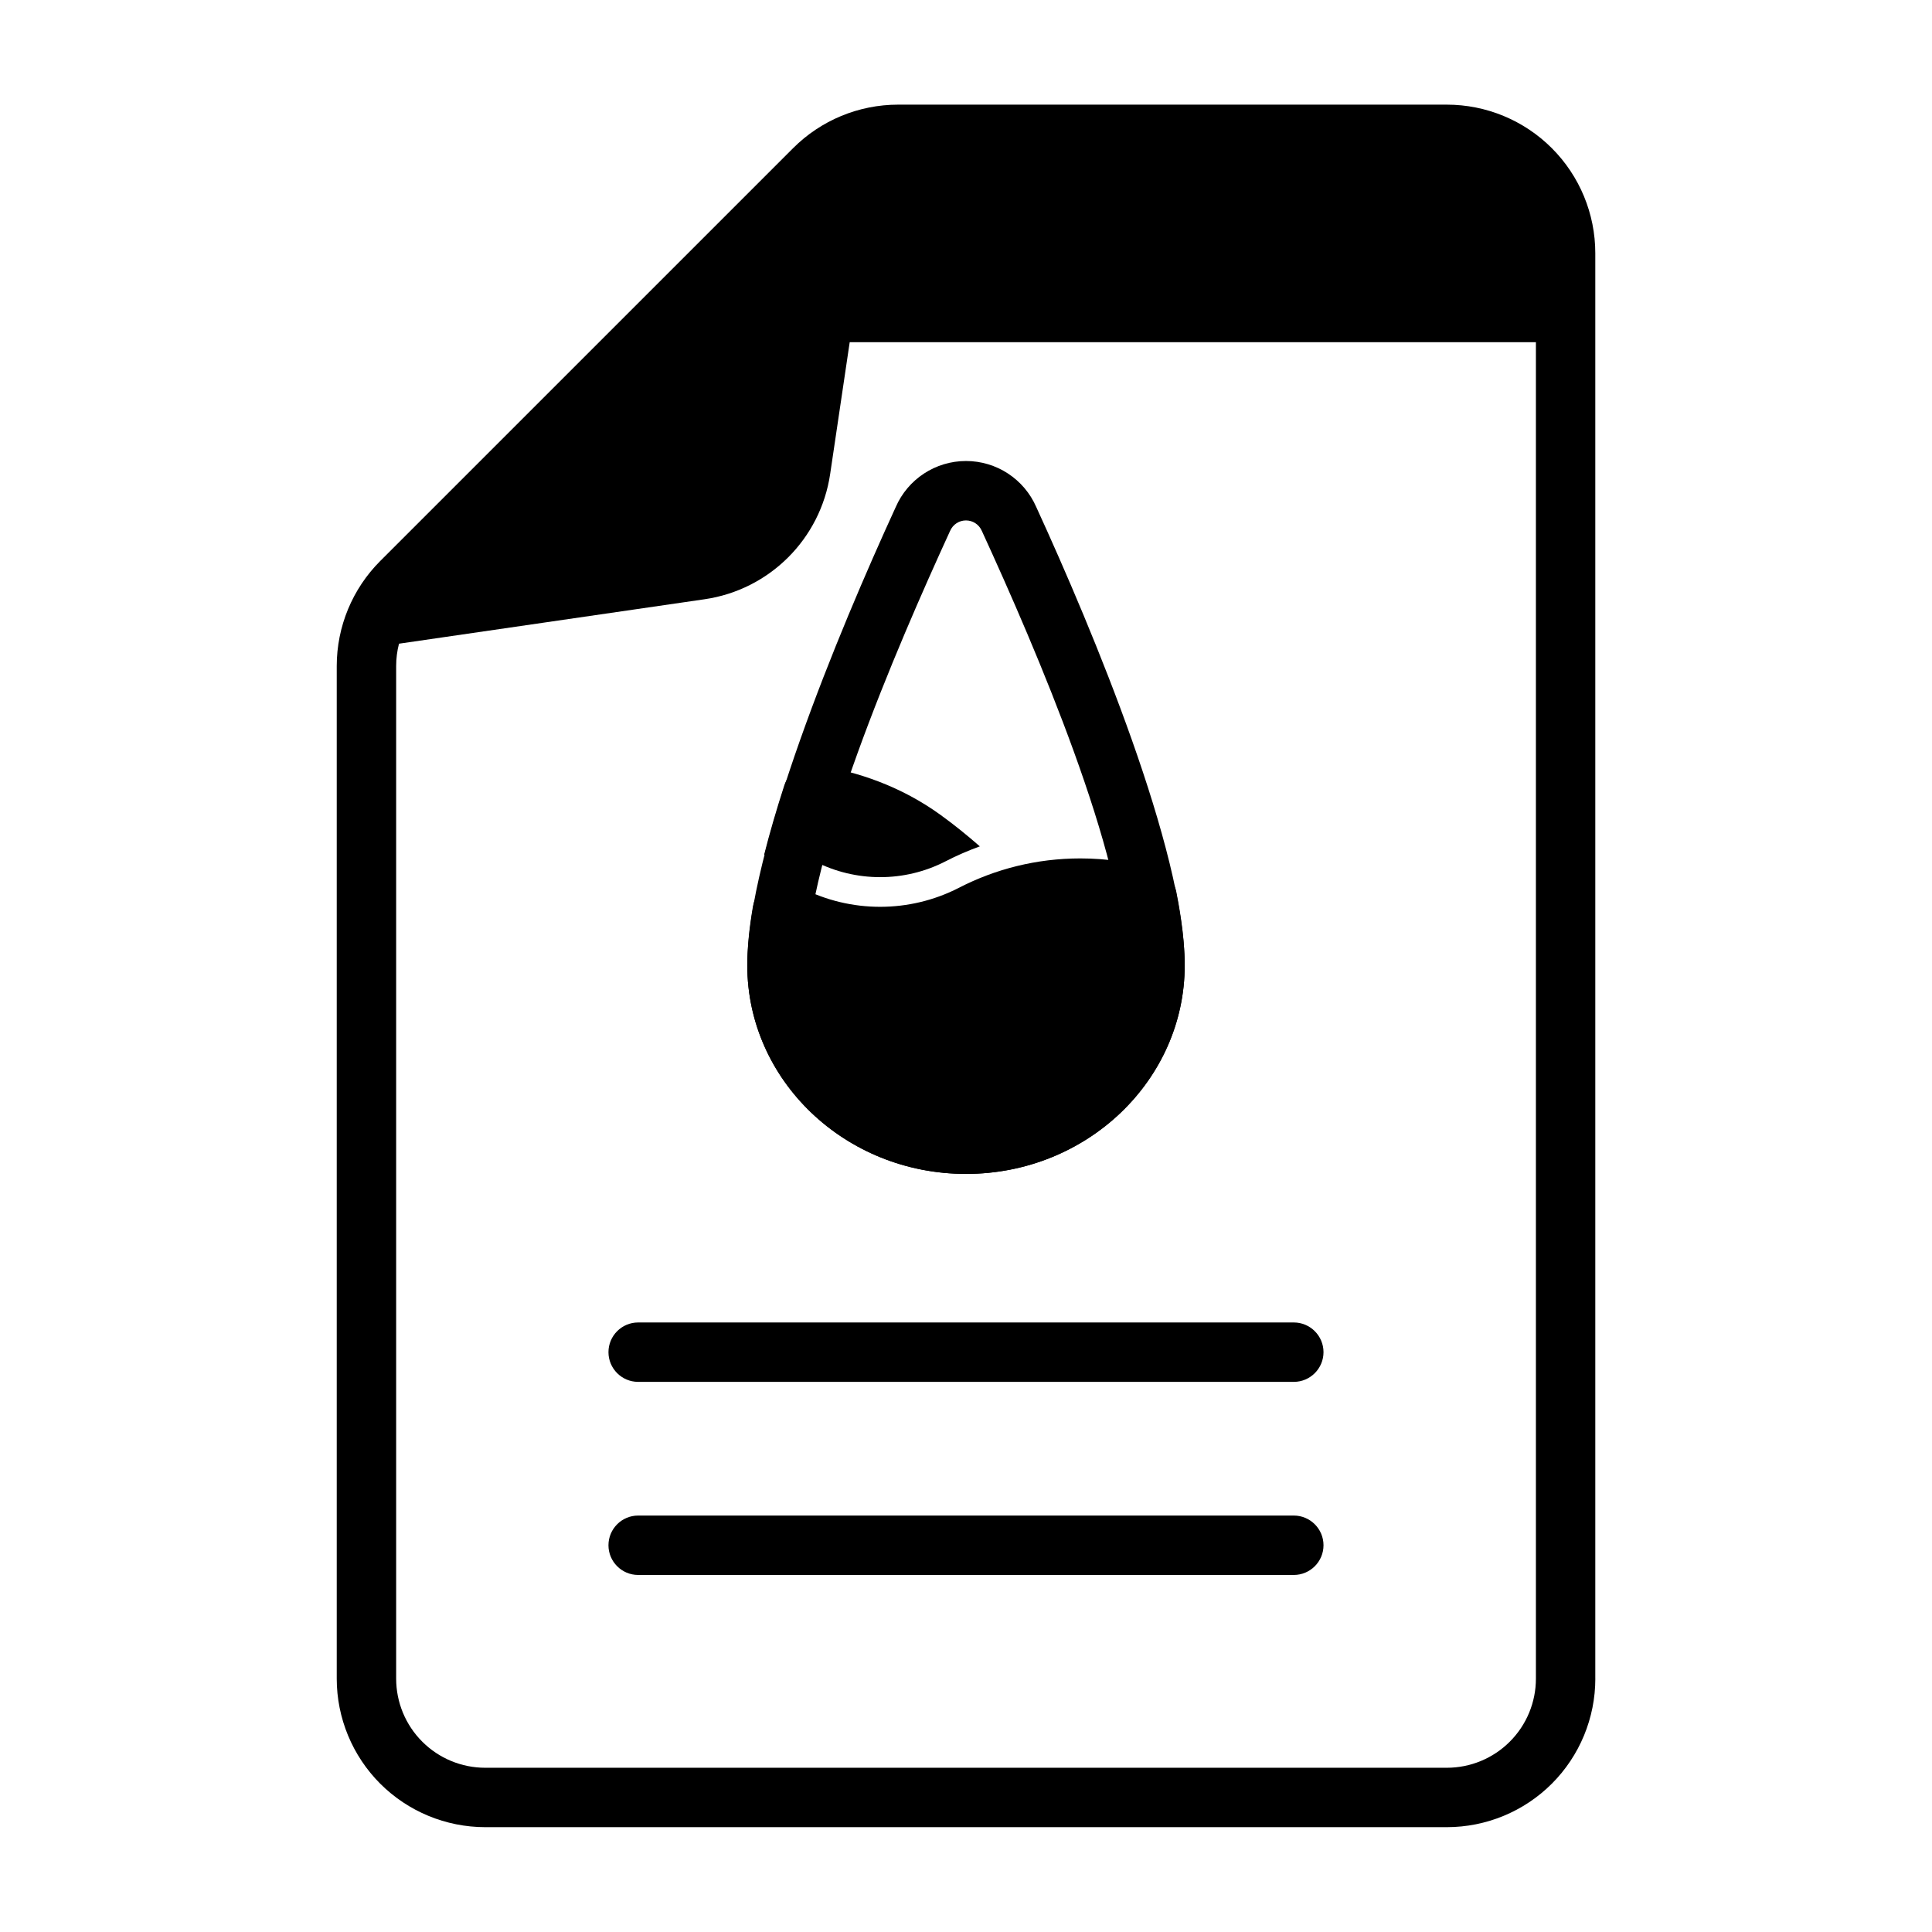
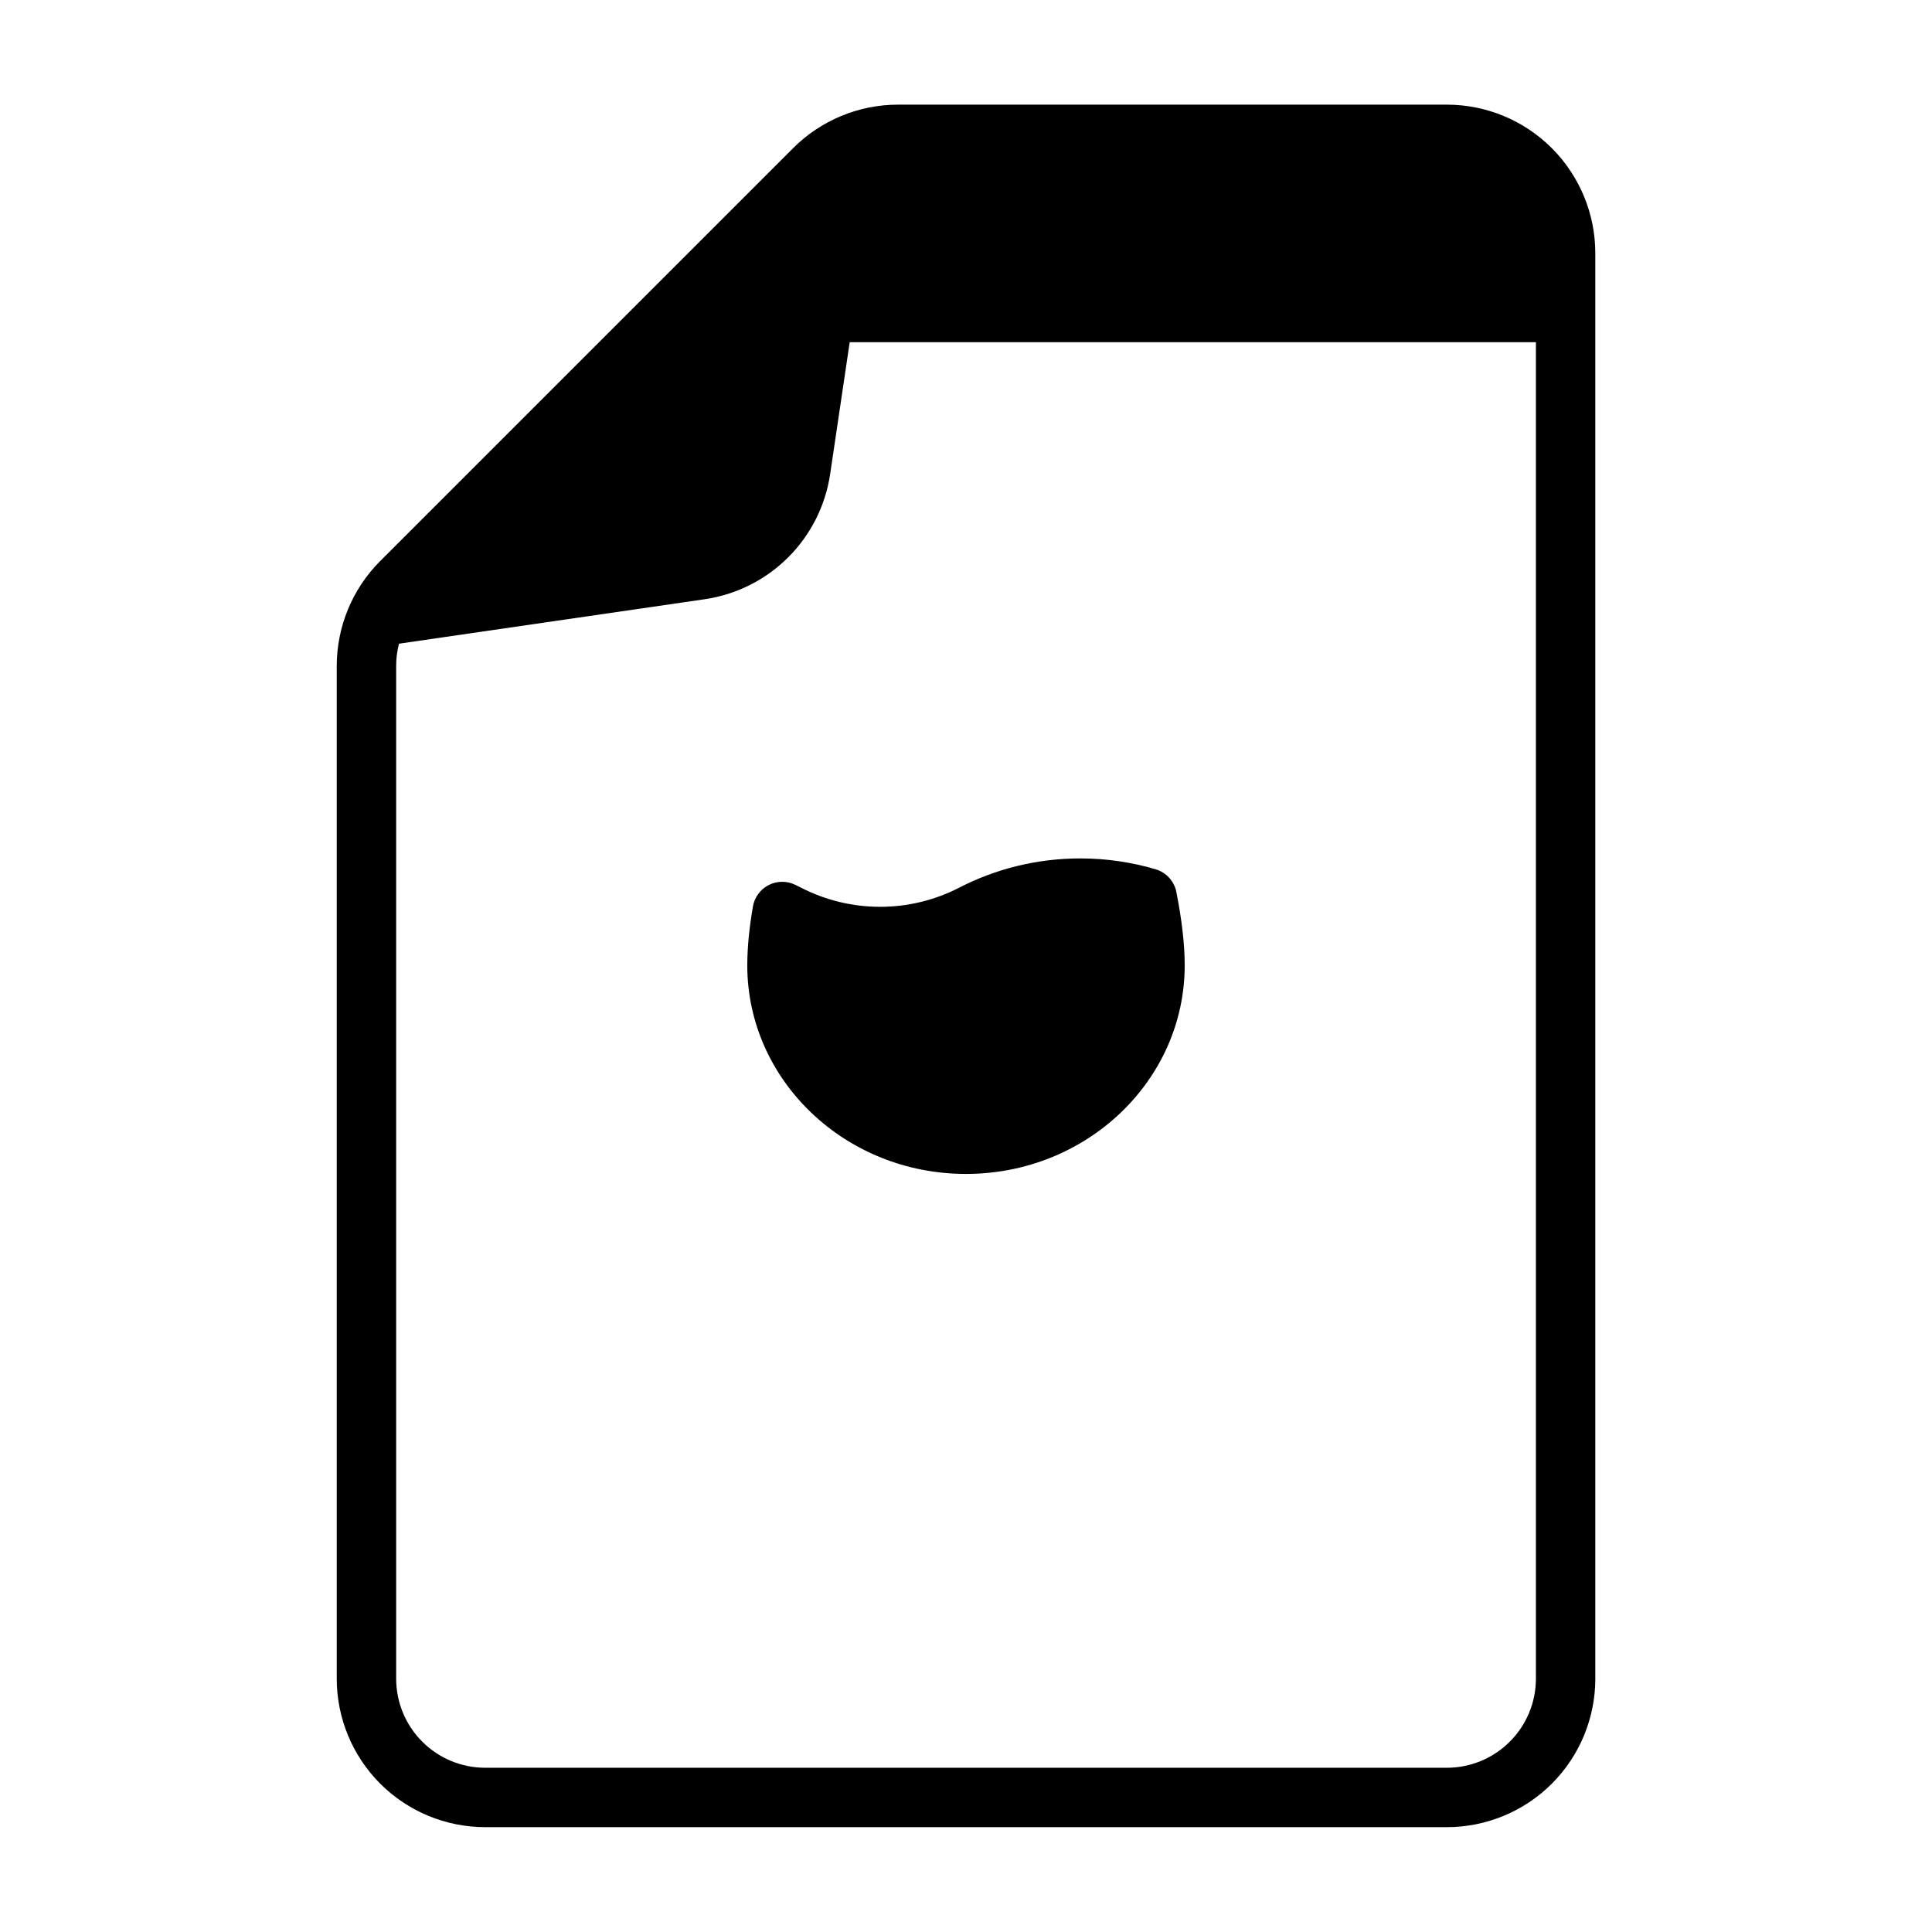
<svg xmlns="http://www.w3.org/2000/svg" fill="#000000" width="800px" height="800px" version="1.1" viewBox="144 144 512 512">
  <g fill-rule="evenodd">
-     <path d="m418.61 278.35c-3.227-7.391-10.531-12.18-18.609-12.18-8.102 0-15.43 4.816-18.641 12.25-15.152 33.008-39.32 91.164-39.32 121.4 0 30.387 25.852 55.277 57.961 55.277s57.961-24.891 57.961-55.277c0-30.238-24.168-88.395-39.352-121.47zm-14.414 6.328c0.023 0.055 0.047 0.109 0.07 0.164 14.391 31.348 37.949 86.301 37.949 114.98 0 21.938-19.035 39.535-42.219 39.535s-42.219-17.594-42.219-39.535c0-28.68 23.562-83.633 37.941-114.98 0.031-0.055 0.055-0.109 0.078-0.164 0.723-1.676 2.371-2.762 4.195-2.762 1.828 0 3.473 1.086 4.195 2.762z" />
    <path d="m354.72 378.47c-2.227-1.078-4.832-1.047-7.031 0.086-2.195 1.133-3.738 3.234-4.156 5.676-0.977 5.699-1.496 10.957-1.496 15.594 0 30.387 25.852 55.277 57.961 55.277s57.961-24.891 57.961-55.277c0-5.66-0.789-12.242-2.211-19.43-0.566-2.875-2.676-5.188-5.481-6.023-6.328-1.875-13.035-2.883-19.973-2.883-11.609 0-22.57 2.824-32.227 7.816-13.066 6.684-28.59 6.684-41.691-0.016-0.527-0.27-1.094-0.551-1.66-0.828z" />
-     <path d="m313.12 510.21h173.75c4.336 0 7.871-3.527 7.871-7.871s-3.535-7.871-7.871-7.871h-173.75c-4.344 0-7.871 3.527-7.871 7.871s3.527 7.871 7.871 7.871z" />
    <path d="m566.77 588.86v-377.77c0-10.438-4.148-20.453-11.523-27.828-7.383-7.383-17.398-11.531-27.836-11.531h-145.4c-10.438 0-20.453 4.148-27.828 11.531-23.578 23.57-85.844 85.836-109.42 109.41-7.375 7.383-11.523 17.391-11.523 27.836v268.35c0 10.438 4.148 20.453 11.523 27.836 7.383 7.375 17.398 11.523 27.836 11.523h254.82c10.438 0 20.453-4.148 27.836-11.523 7.375-7.383 11.523-17.398 11.523-27.836zm-197.59-354.17-5.18 34.938c-2.551 17.191-16.074 30.676-33.273 33.18l-80.988 11.777c-0.496 1.922-0.754 3.906-0.754 5.926v268.35c0 6.266 2.488 12.273 6.918 16.695 4.426 4.434 10.43 6.918 16.695 6.918h254.82c6.266 0 12.273-2.488 16.695-6.918 4.434-4.426 6.918-10.43 6.918-16.695v-354.17h-181.85z" />
-     <path d="m313.12 561.38h173.75c4.336 0 7.871-3.527 7.871-7.871s-3.535-7.871-7.871-7.871h-173.75c-4.344 0-7.871 3.527-7.871 7.871s3.527 7.871 7.871 7.871z" />
-     <path d="m346.48 370.57c3.816-1.227 7.988-0.961 11.66 0.812 0.637 0.309 1.273 0.621 1.828 0.914 10.848 5.543 23.703 5.543 34.496 0.023 2.961-1.527 6.031-2.875 9.203-4.023-3.312-2.898-6.777-5.707-10.422-8.344-10.453-7.559-21.906-11.438-32.676-13.152-3.832-0.613-7.543 1.66-8.73 5.352-2.047 6.328-3.856 12.516-5.352 18.422z" />
  </g>
</svg>